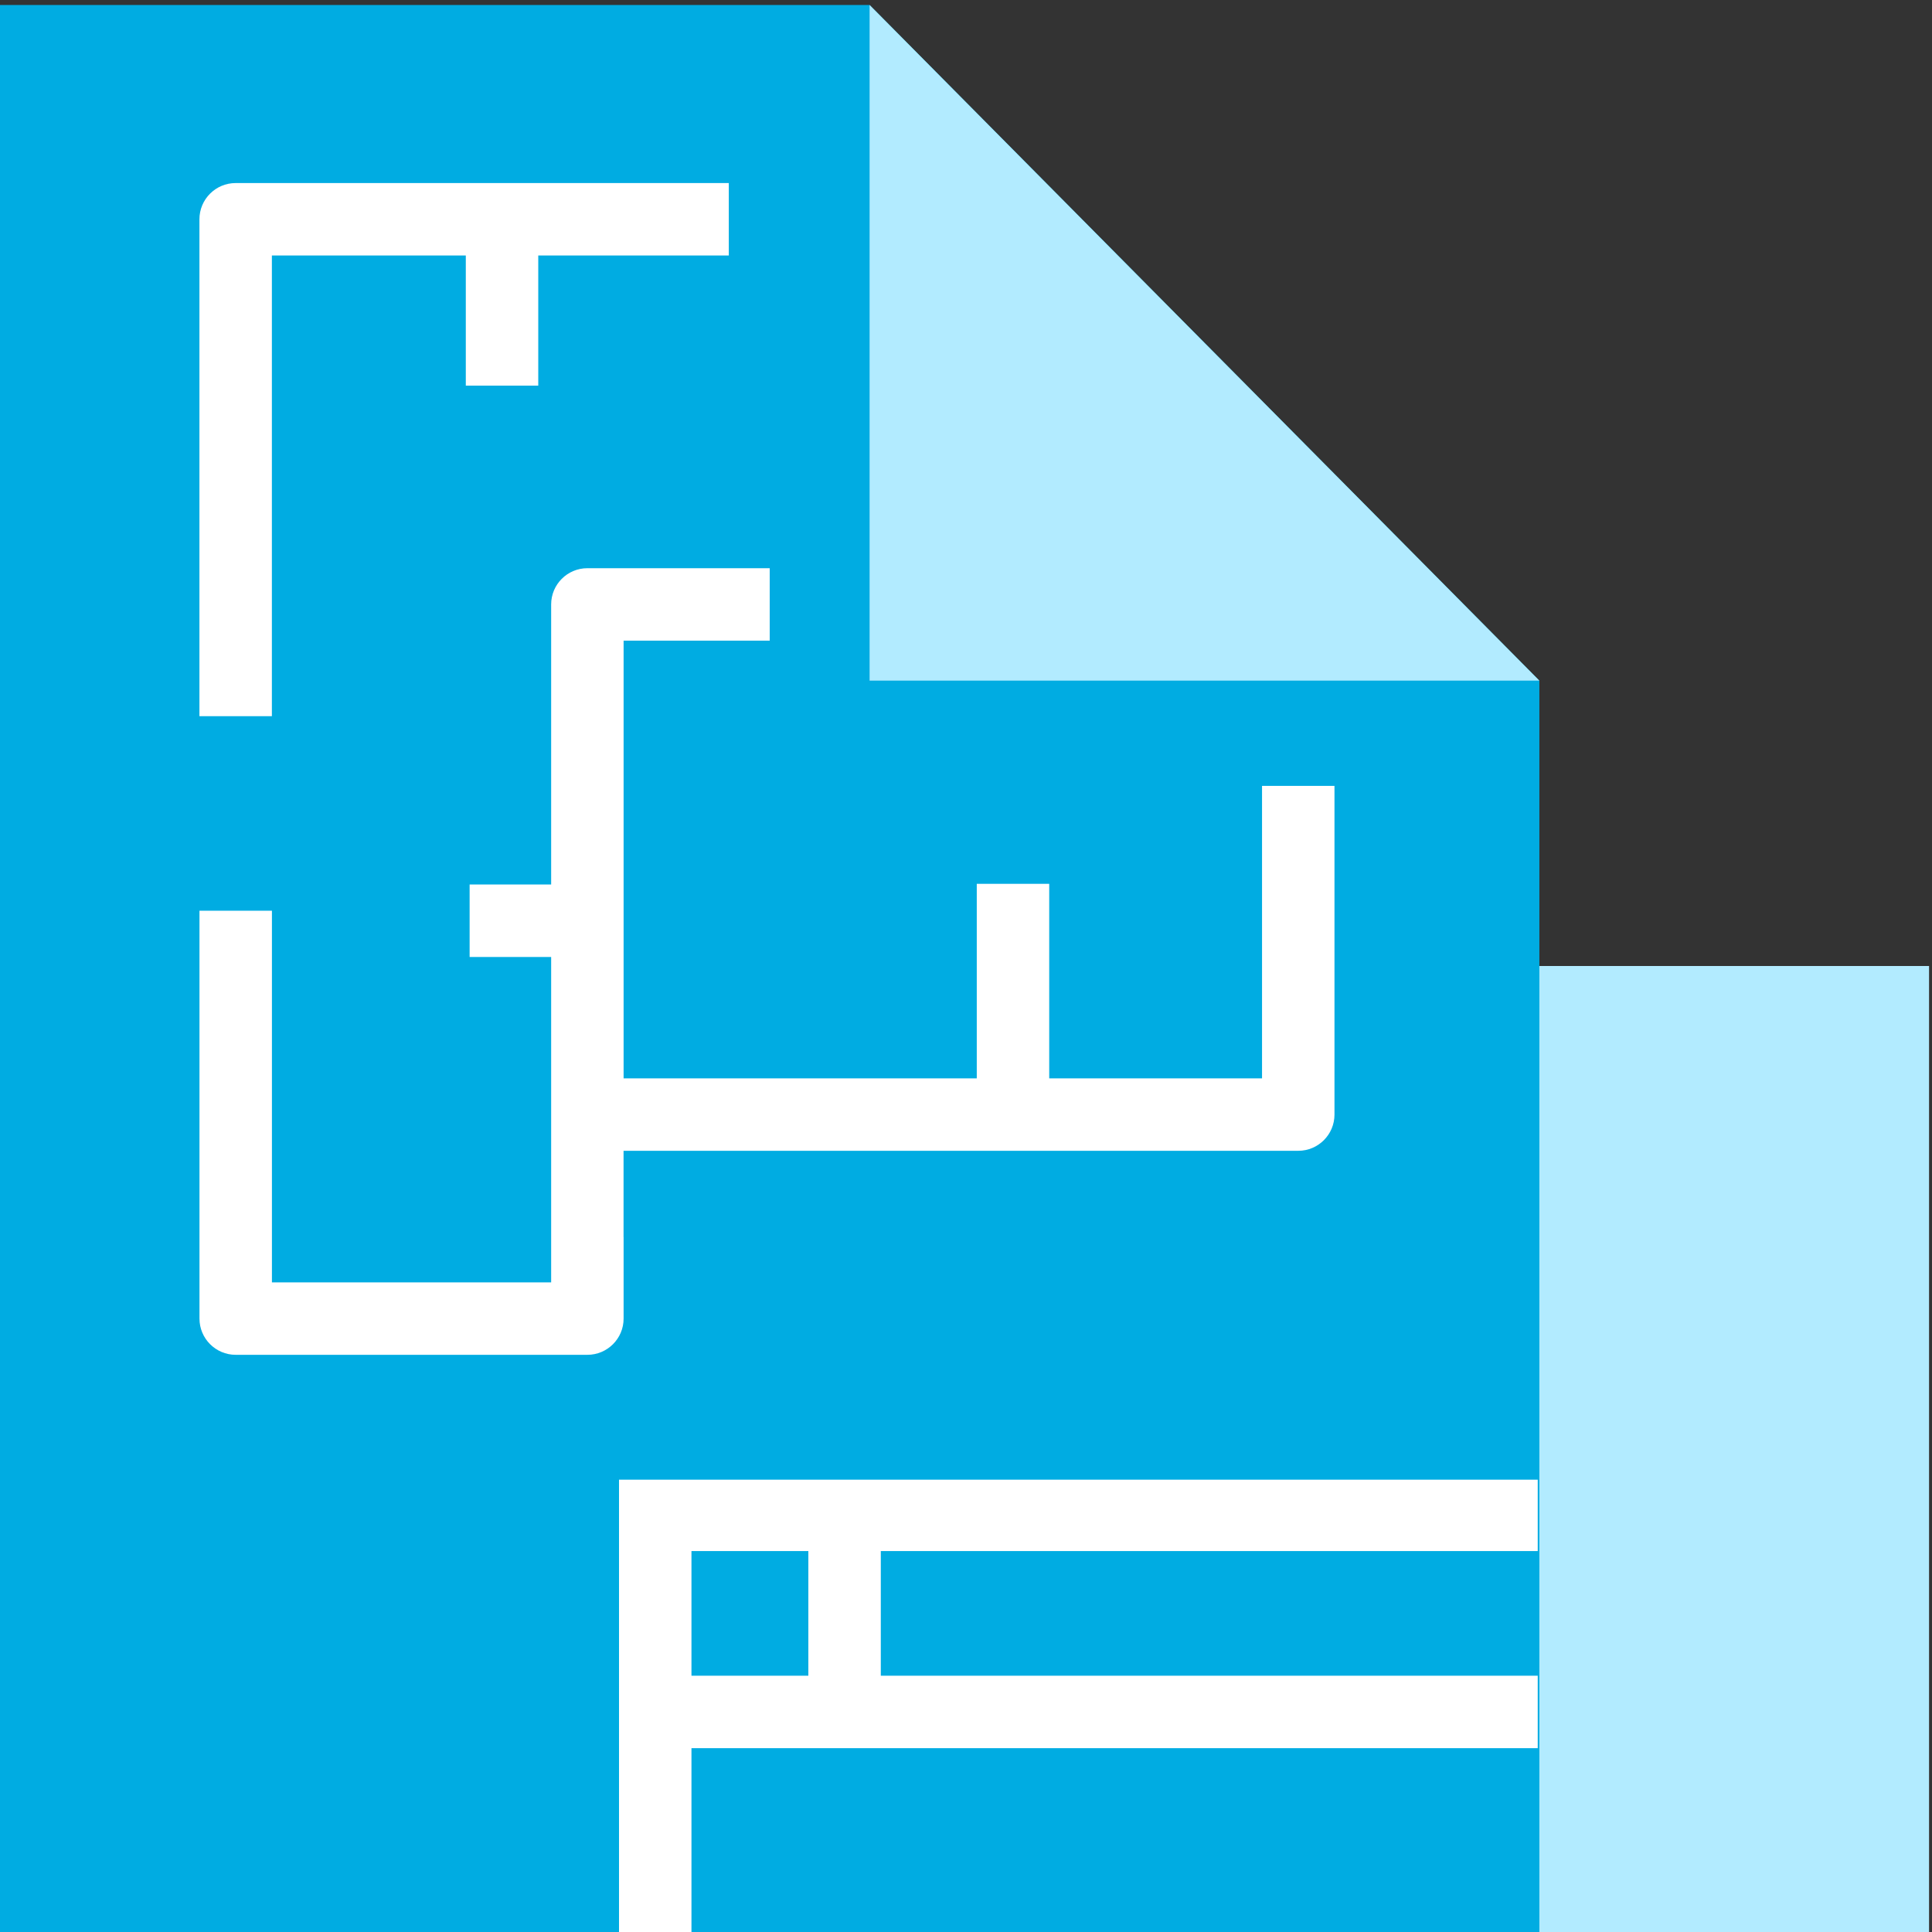
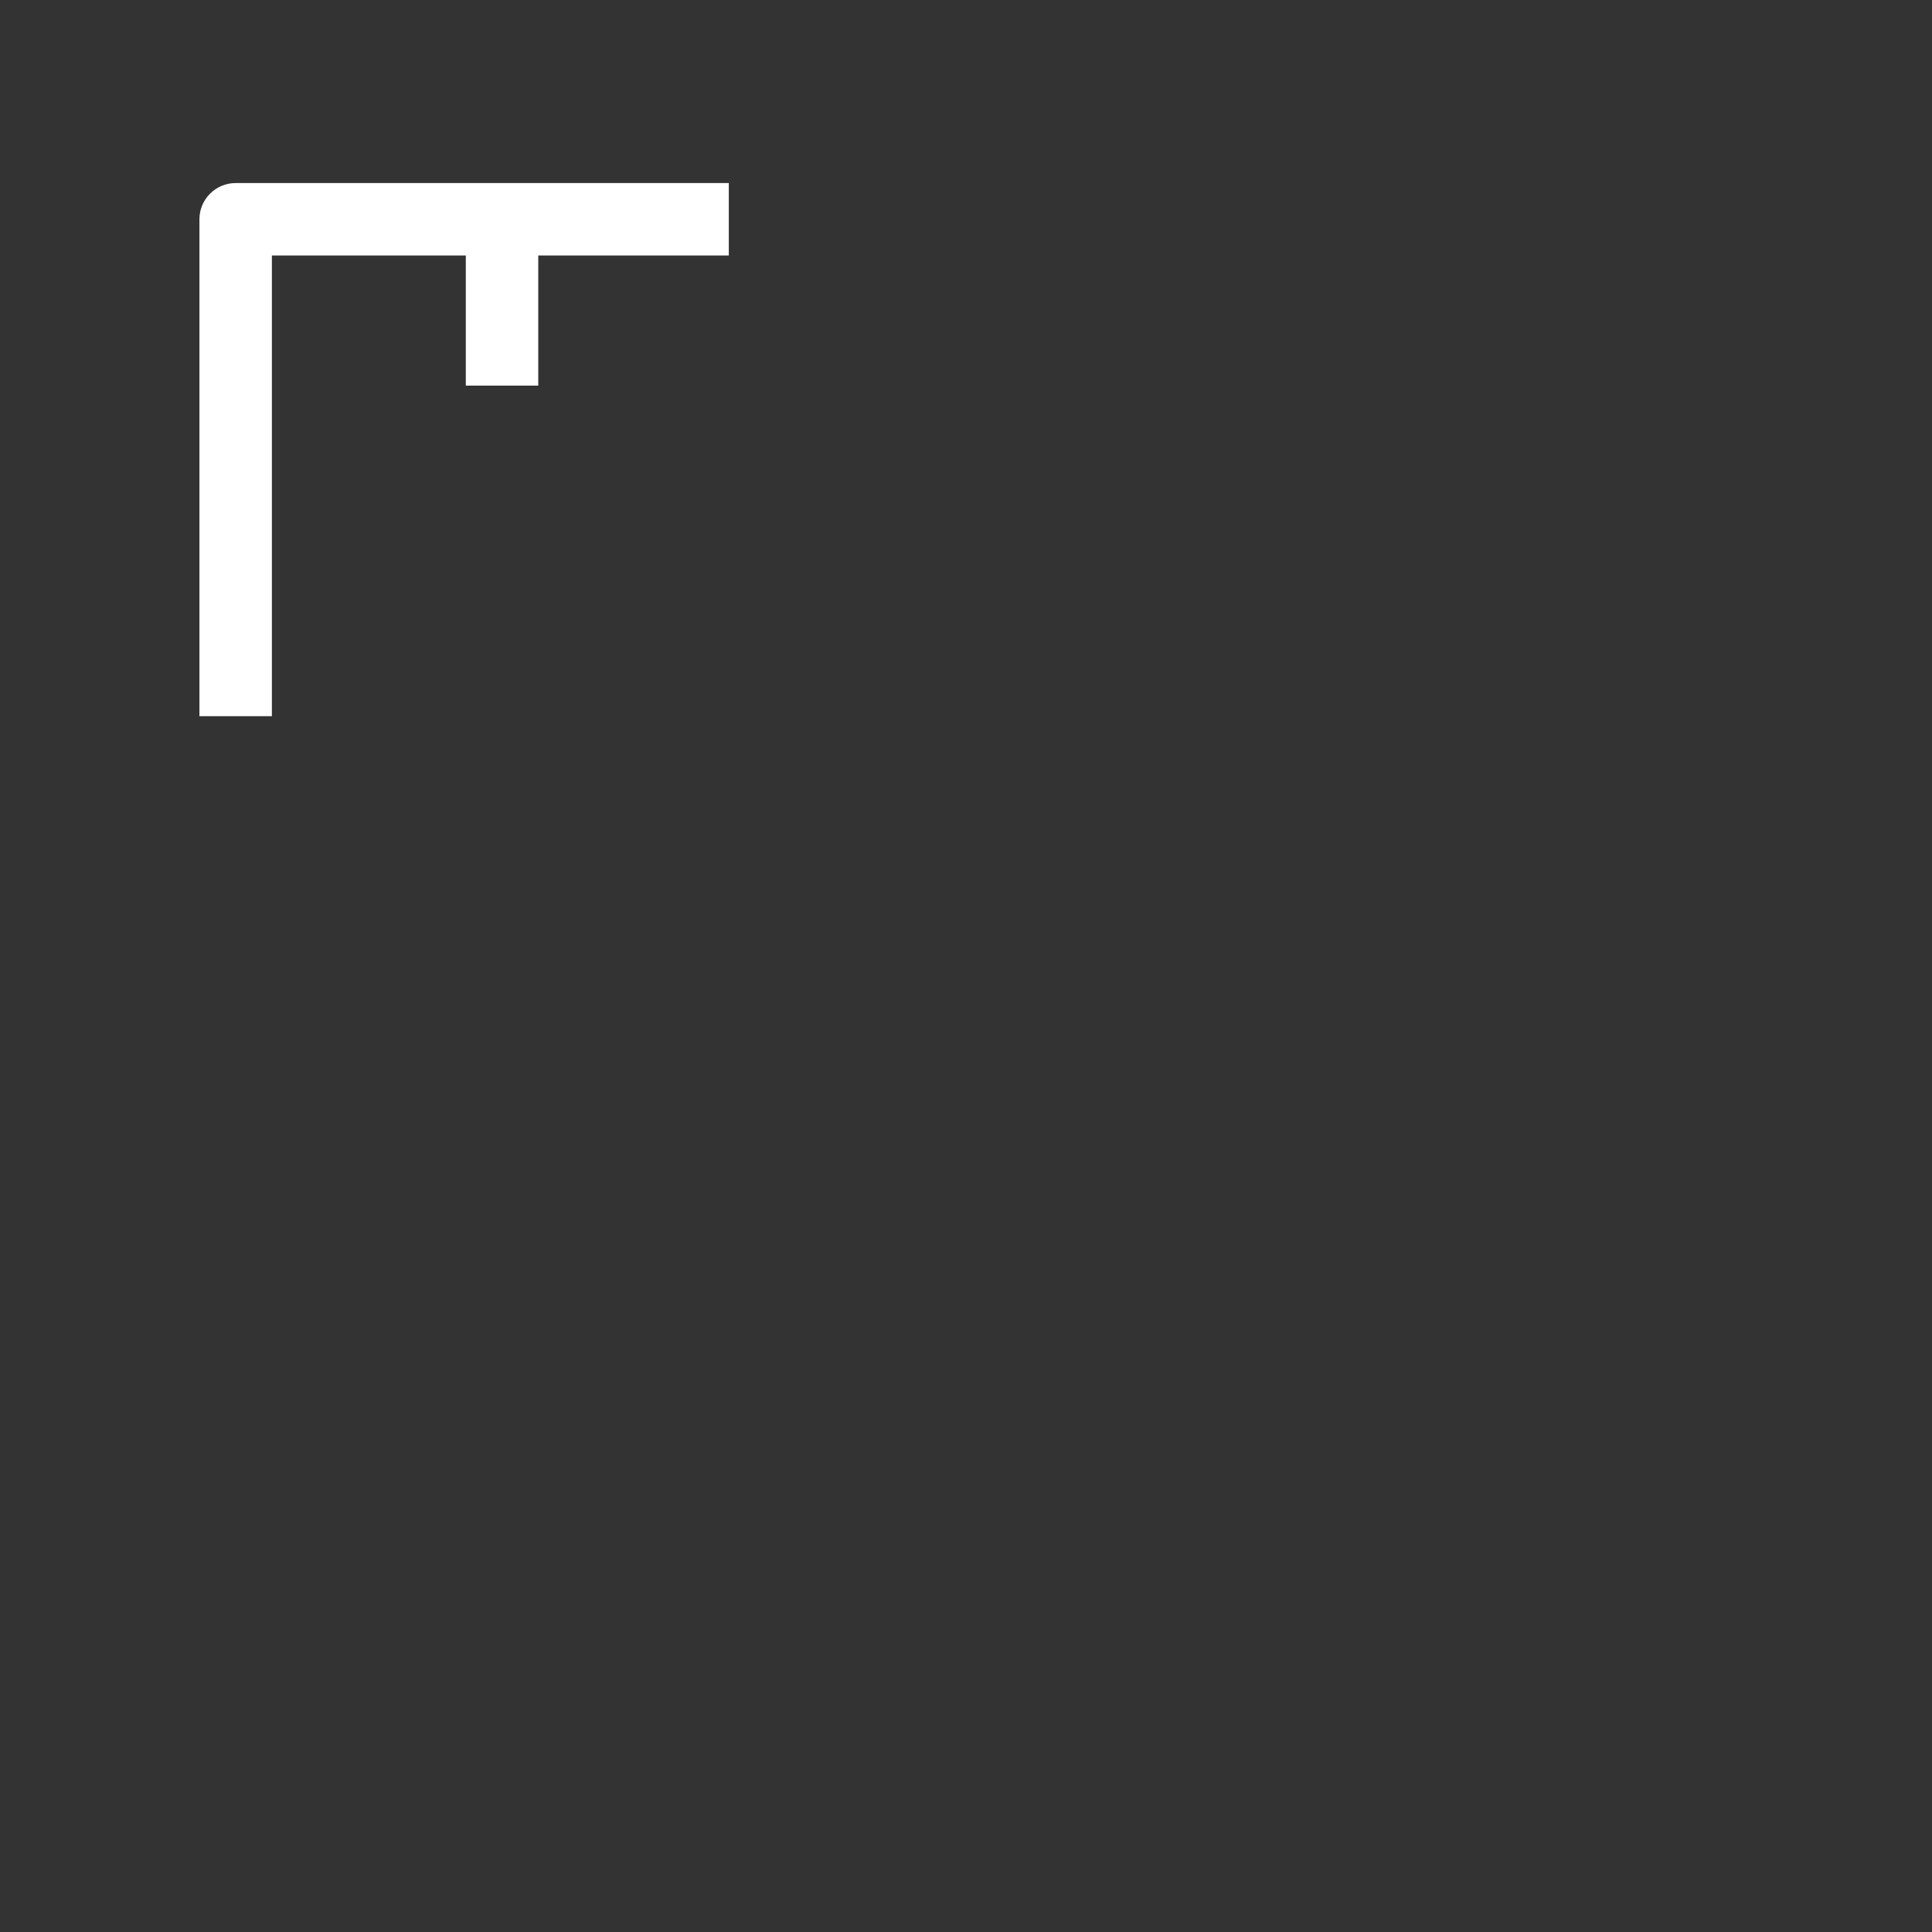
<svg xmlns="http://www.w3.org/2000/svg" version="1.1" id="Слой_1" x="0px" y="0px" viewBox="0 0 40 40" style="enable-background:new 0 0 40 40;" xml:space="preserve">
  <rect x="0" y="0" width="40" height="40" fill="#333333" stroke="none" />
  <style type="text/css">
	.st0{fill:#B2EBFF;}
	.st1{fill:#00ACE2;}
	.st2{fill:#FFFFFF;}
</style>
-   <rect x="22.559" y="20" class="st0" width="17.38" height="20" />
  <g>
-     <polygon class="st1" points="31.871,40 0,40 0,0.103 18.004,0.103 31.871,14.092  " />
-   </g>
+     </g>
  <g>
-     <polygon class="st0" points="31.871,14.092 18.004,14.092 18.004,0.103  " />
-   </g>
+     </g>
  <g>
-     <path class="st2" d="M31.837,32.113v-1.478H12.816V40h1.5v-3.806h17.521v-1.5H18.236V32.113H31.837z    M16.736,34.694h-2.42V32.113h2.42V34.694z" />
    <path class="st2" d="M5.629,5.29h4.015v2.694h1.5V5.29h3.945v-1.5H4.879   c-0.414,0-0.75,0.336-0.75,0.75v10.288h1.5V5.29z" />
-     <path class="st2" d="M12.91,25.611v-1.785h13.969c0.414,0,0.75-0.336,0.75-0.75v-6.805h-1.5v6.055   h-4.406v-4.027h-1.5v4.027h-7.312v-9.062h3.025v-1.5h-3.775c-0.414,0-0.75,0.336-0.75,0.75v5.799h-1.688   v1.5h1.688v3.264v2.535v0.938h-5.781v-7.695h-1.5v8.445c0,0.414,0.336,0.75,0.75,0.75h7.281   c0.414,0,0.75-0.336,0.75-0.75V25.611z" />
  </g>
</svg>